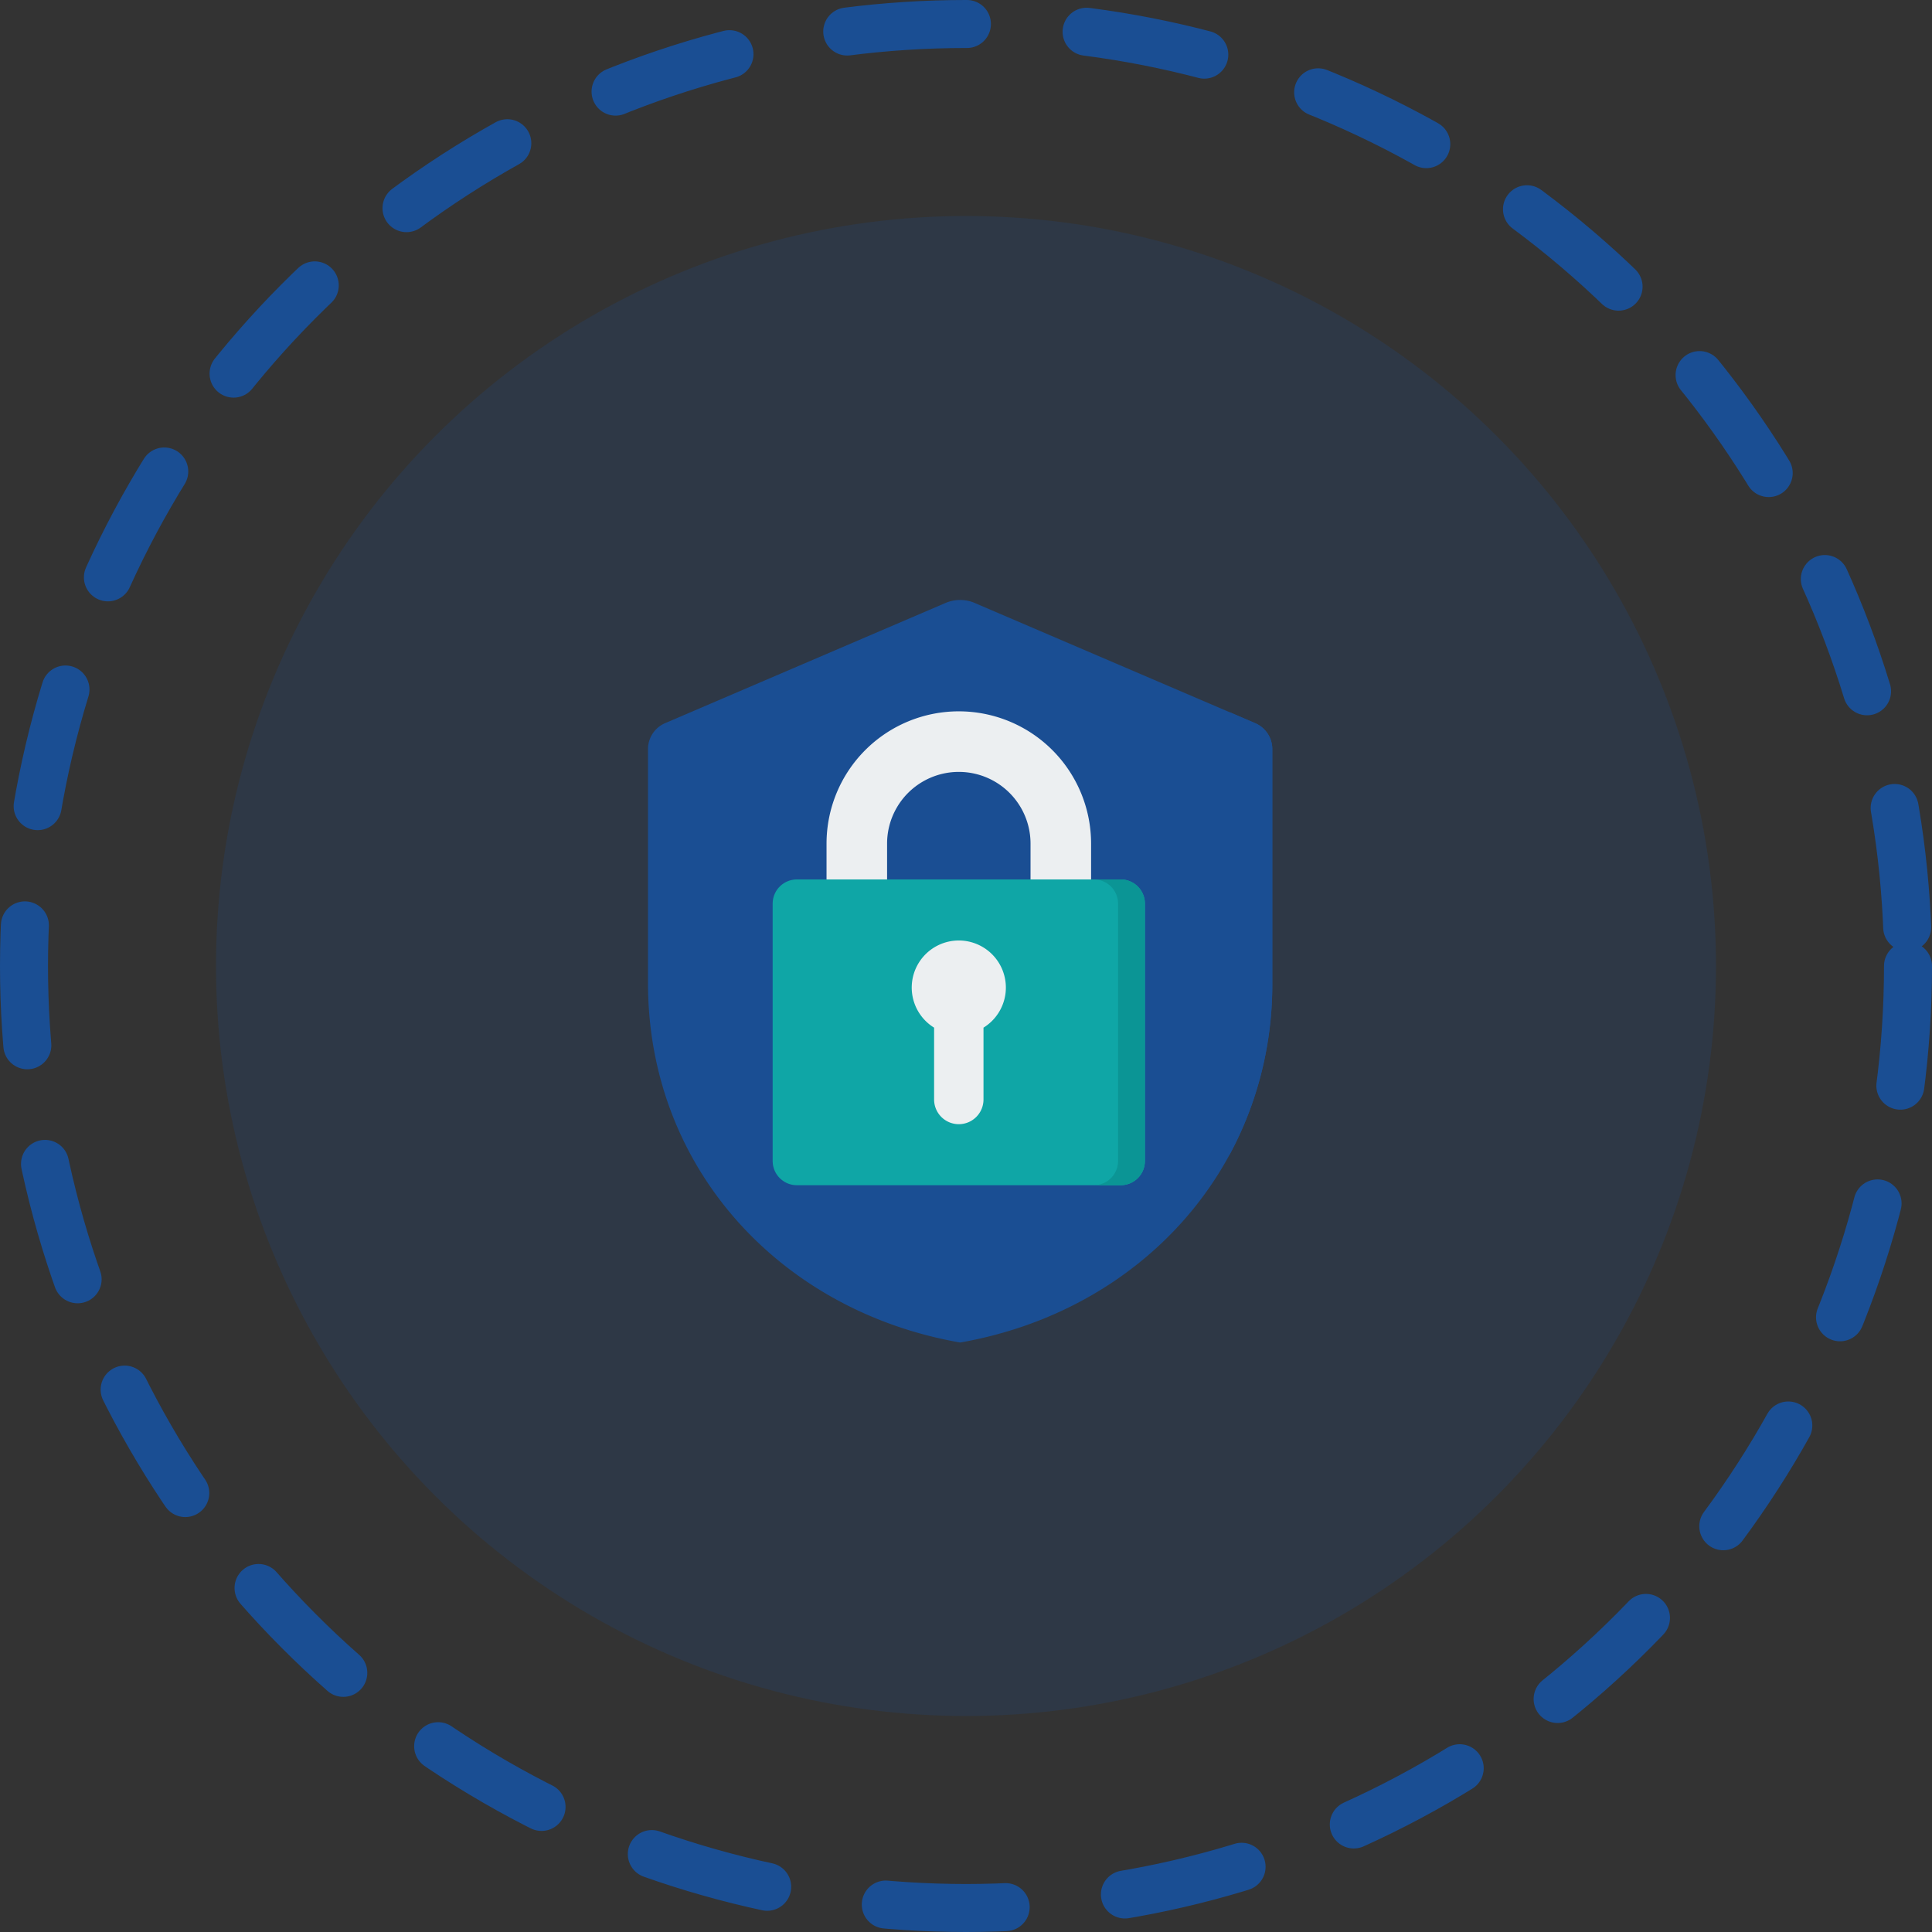
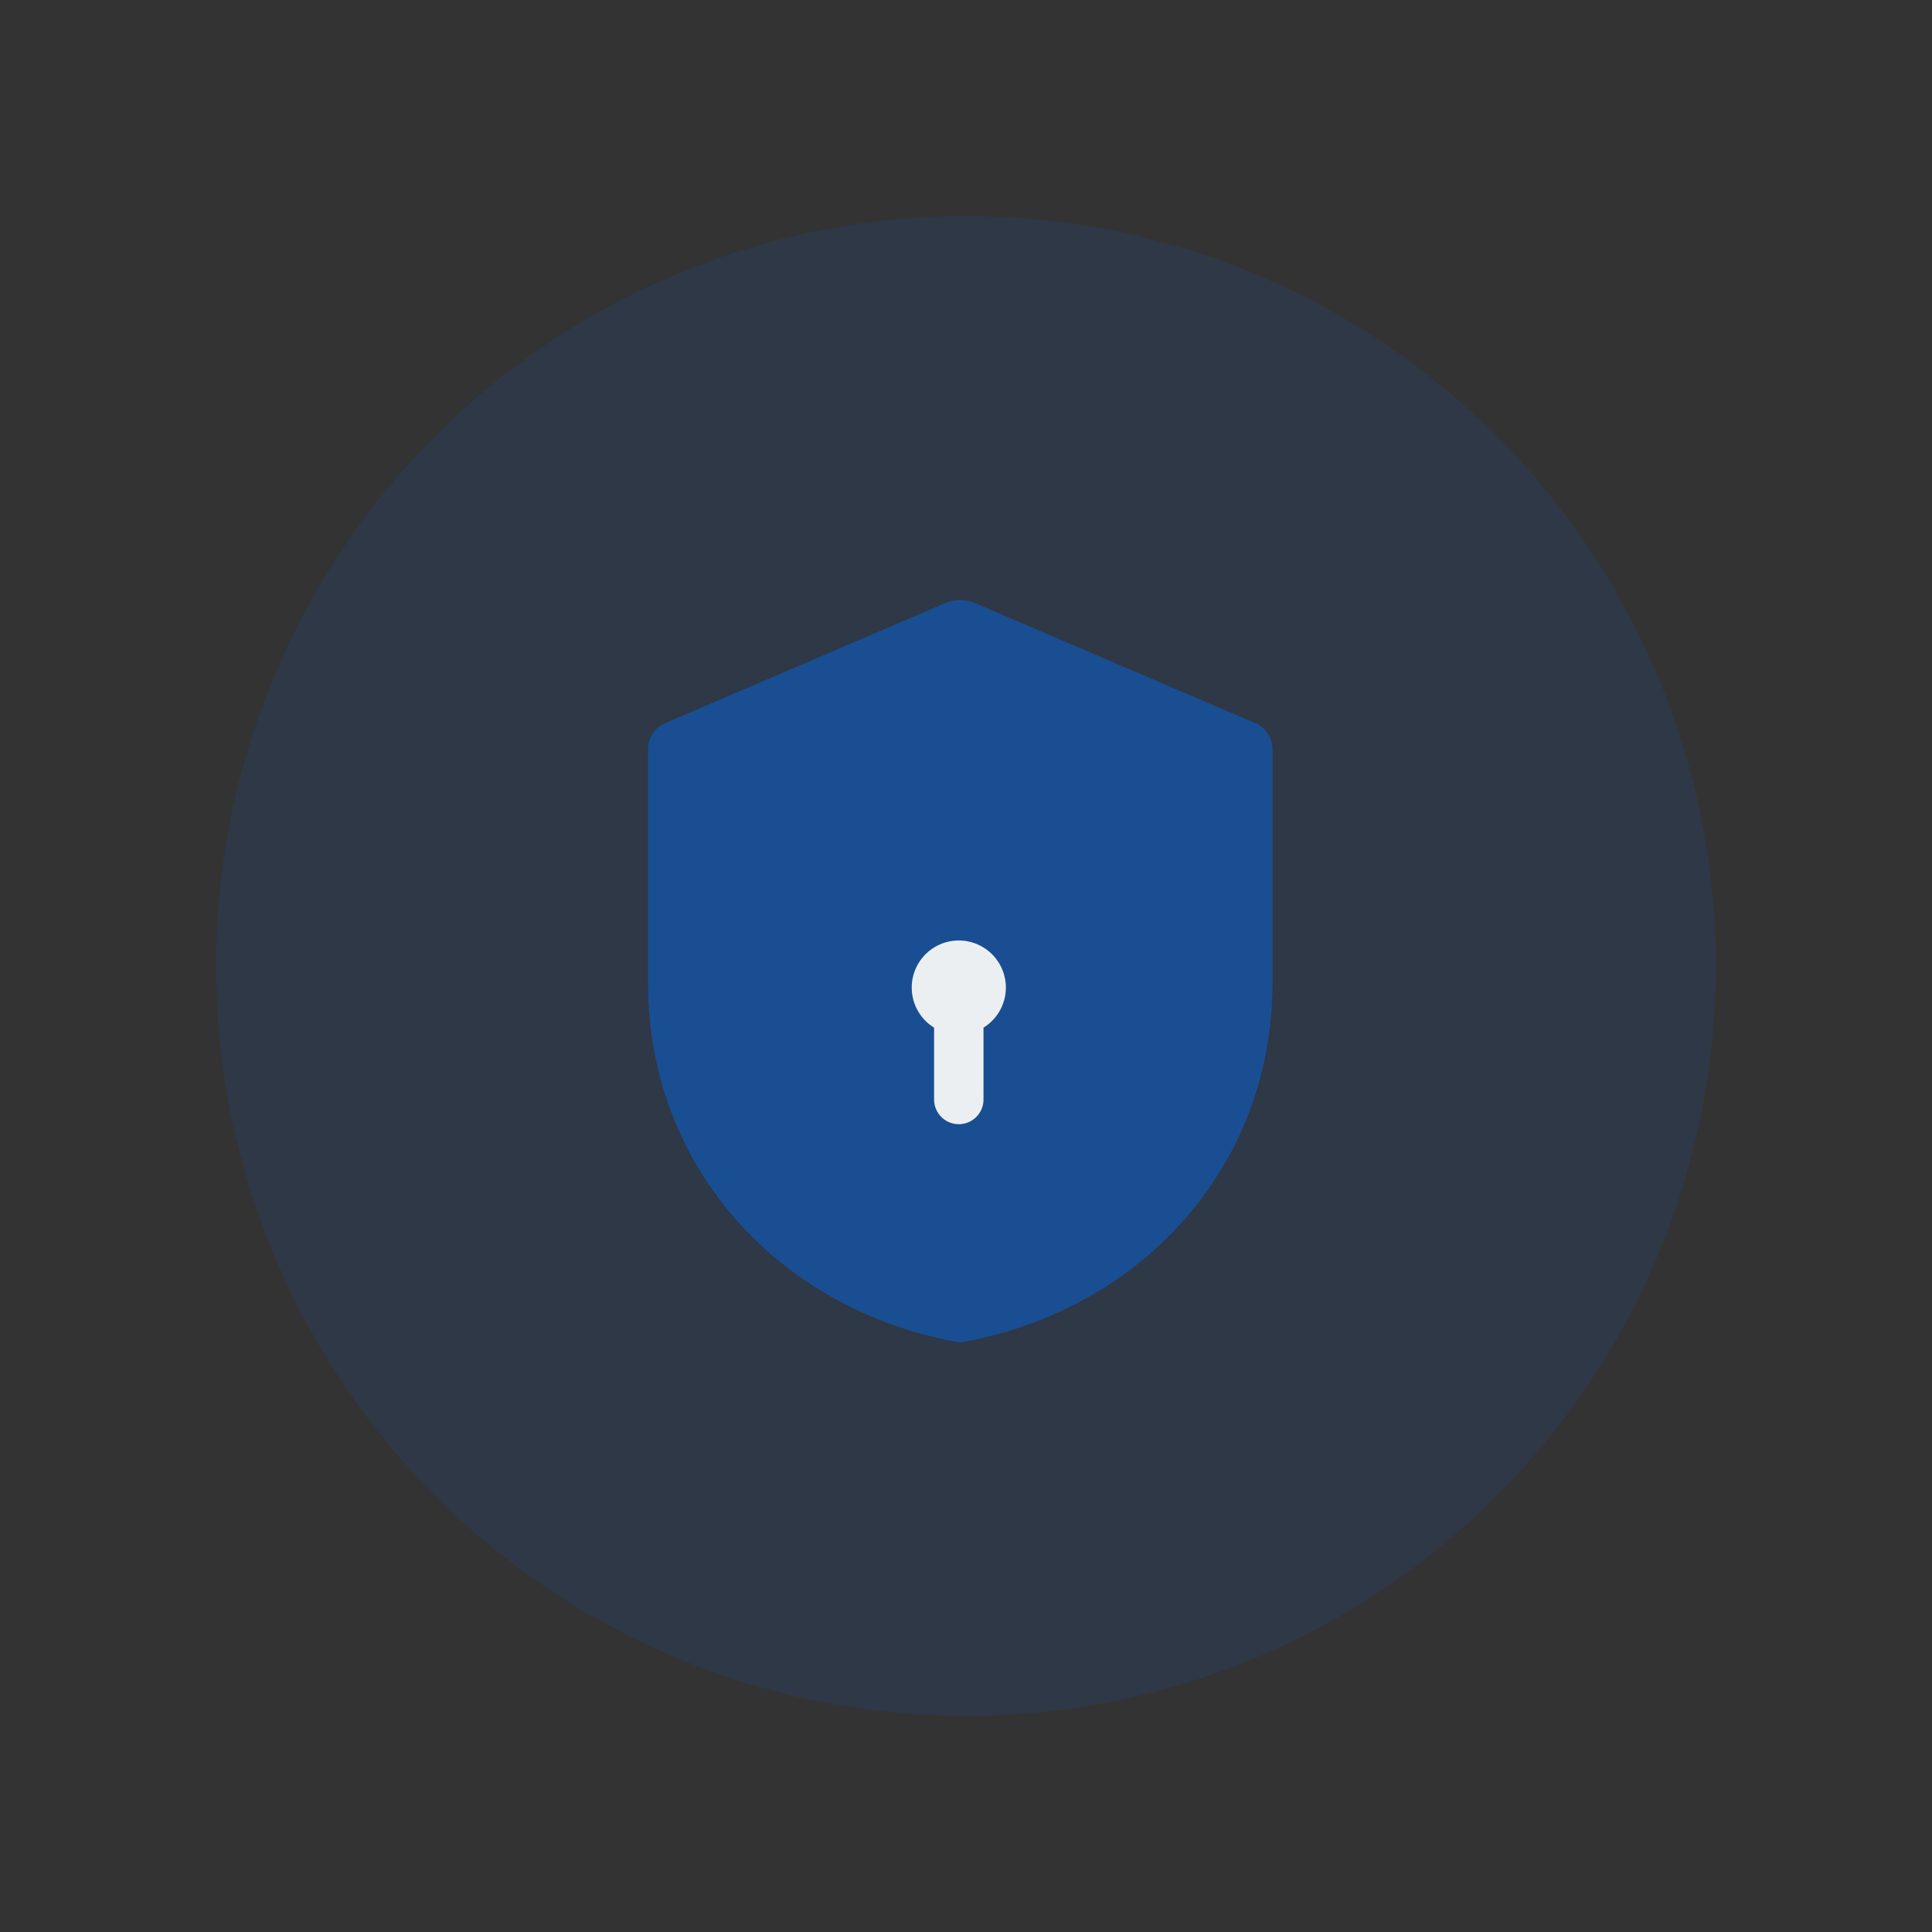
<svg xmlns="http://www.w3.org/2000/svg" width="161" height="161" viewBox="0 0 161 161">
  <rect x="0" y="0" width="161" height="161" fill="#333333" stroke="none" />
  <g id="Group_9233" data-name="Group 9233" transform="translate(-640 -3263)">
    <circle id="Ellipse_132" data-name="Ellipse 132" cx="62.5" cy="62.5" r="62.5" transform="translate(658 3281)" fill="#1a4e93" opacity="0.2" />
    <g id="Ellipse_119" data-name="Ellipse 119" transform="translate(640 3263)" fill="none" stroke="#1a4e93" stroke-linecap="round" stroke-width="4" stroke-dasharray="10">
      <circle cx="80.5" cy="80.5" r="80.5" stroke="none" />
-       <circle cx="80.5" cy="80.5" r="78.5" fill="none" />
    </g>
    <g id="Artboard481" transform="translate(679 3289.351)">
      <g id="Group_9242" data-name="Group 9242" transform="translate(15 23.649)">
        <g id="Group_9238" data-name="Group 9238" transform="translate(0 0)">
          <path id="Path_123602" data-name="Path 123602" d="M42.272,23.917l23.3,9.986a2.354,2.354,0,0,1,1.453,2.206V55.56c0,15.436-11.055,27.357-26.013,29.965C26.055,82.918,15,71,15,55.56V36.108A2.354,2.354,0,0,1,16.453,33.9l23.3-9.986a3.1,3.1,0,0,1,2.518,0Z" transform="translate(-15 -23.649)" fill="#1a4e93" fill-rule="evenodd" />
          <path id="Path_123603" data-name="Path 123603" d="M347.462,87.766l2.112.907a2.354,2.354,0,0,1,1.453,2.206v19.452a29.848,29.848,0,0,1-3.564,14.322Z" transform="translate(-299.001 -78.42)" fill="#1a4e93" fill-rule="evenodd" />
        </g>
        <g id="Group_9239" data-name="Group 9239" transform="translate(10.391 9.279)">
-           <path id="Path_123604" data-name="Path 123604" d="M139.114,127.241l-5.046-.532V115.928a5.977,5.977,0,1,0-11.954,0v11.312l-5.046-1.339v-9.974a11.023,11.023,0,1,1,22.046,0Z" transform="translate(-112.581 -104.905)" fill="#eceff1" fill-rule="evenodd" />
-           <path id="Path_123605" data-name="Path 123605" d="M88.3,201.007h26.99a2.018,2.018,0,0,1,2.015,2.015v21.452a2.018,2.018,0,0,1-2.015,2.013H88.3a2.018,2.018,0,0,1-2.015-2.013V203.022A2.018,2.018,0,0,1,88.3,201.007Z" transform="translate(-86.287 -186.999)" fill="#0fa6a6" fill-rule="evenodd" />
-           <path id="Path_123606" data-name="Path 123606" d="M269.916,201.007h2.239a2.018,2.018,0,0,1,2.015,2.015v21.452a2.018,2.018,0,0,1-2.015,2.013h-2.239a2.018,2.018,0,0,0,2.015-2.013V203.022A2.018,2.018,0,0,0,269.916,201.007Z" transform="translate(-243.15 -186.999)" fill="#0b9595" fill-rule="evenodd" />
          <path id="Path_123607" data-name="Path 123607" d="M169.692,235.9a3.924,3.924,0,0,1,2.057,7.264v5.986a2.058,2.058,0,0,1-4.116,0v-5.986a3.924,3.924,0,0,1,2.059-7.264Z" transform="translate(-154.182 -216.805)" fill="#eceff1" fill-rule="evenodd" />
        </g>
      </g>
    </g>
  </g>
</svg>